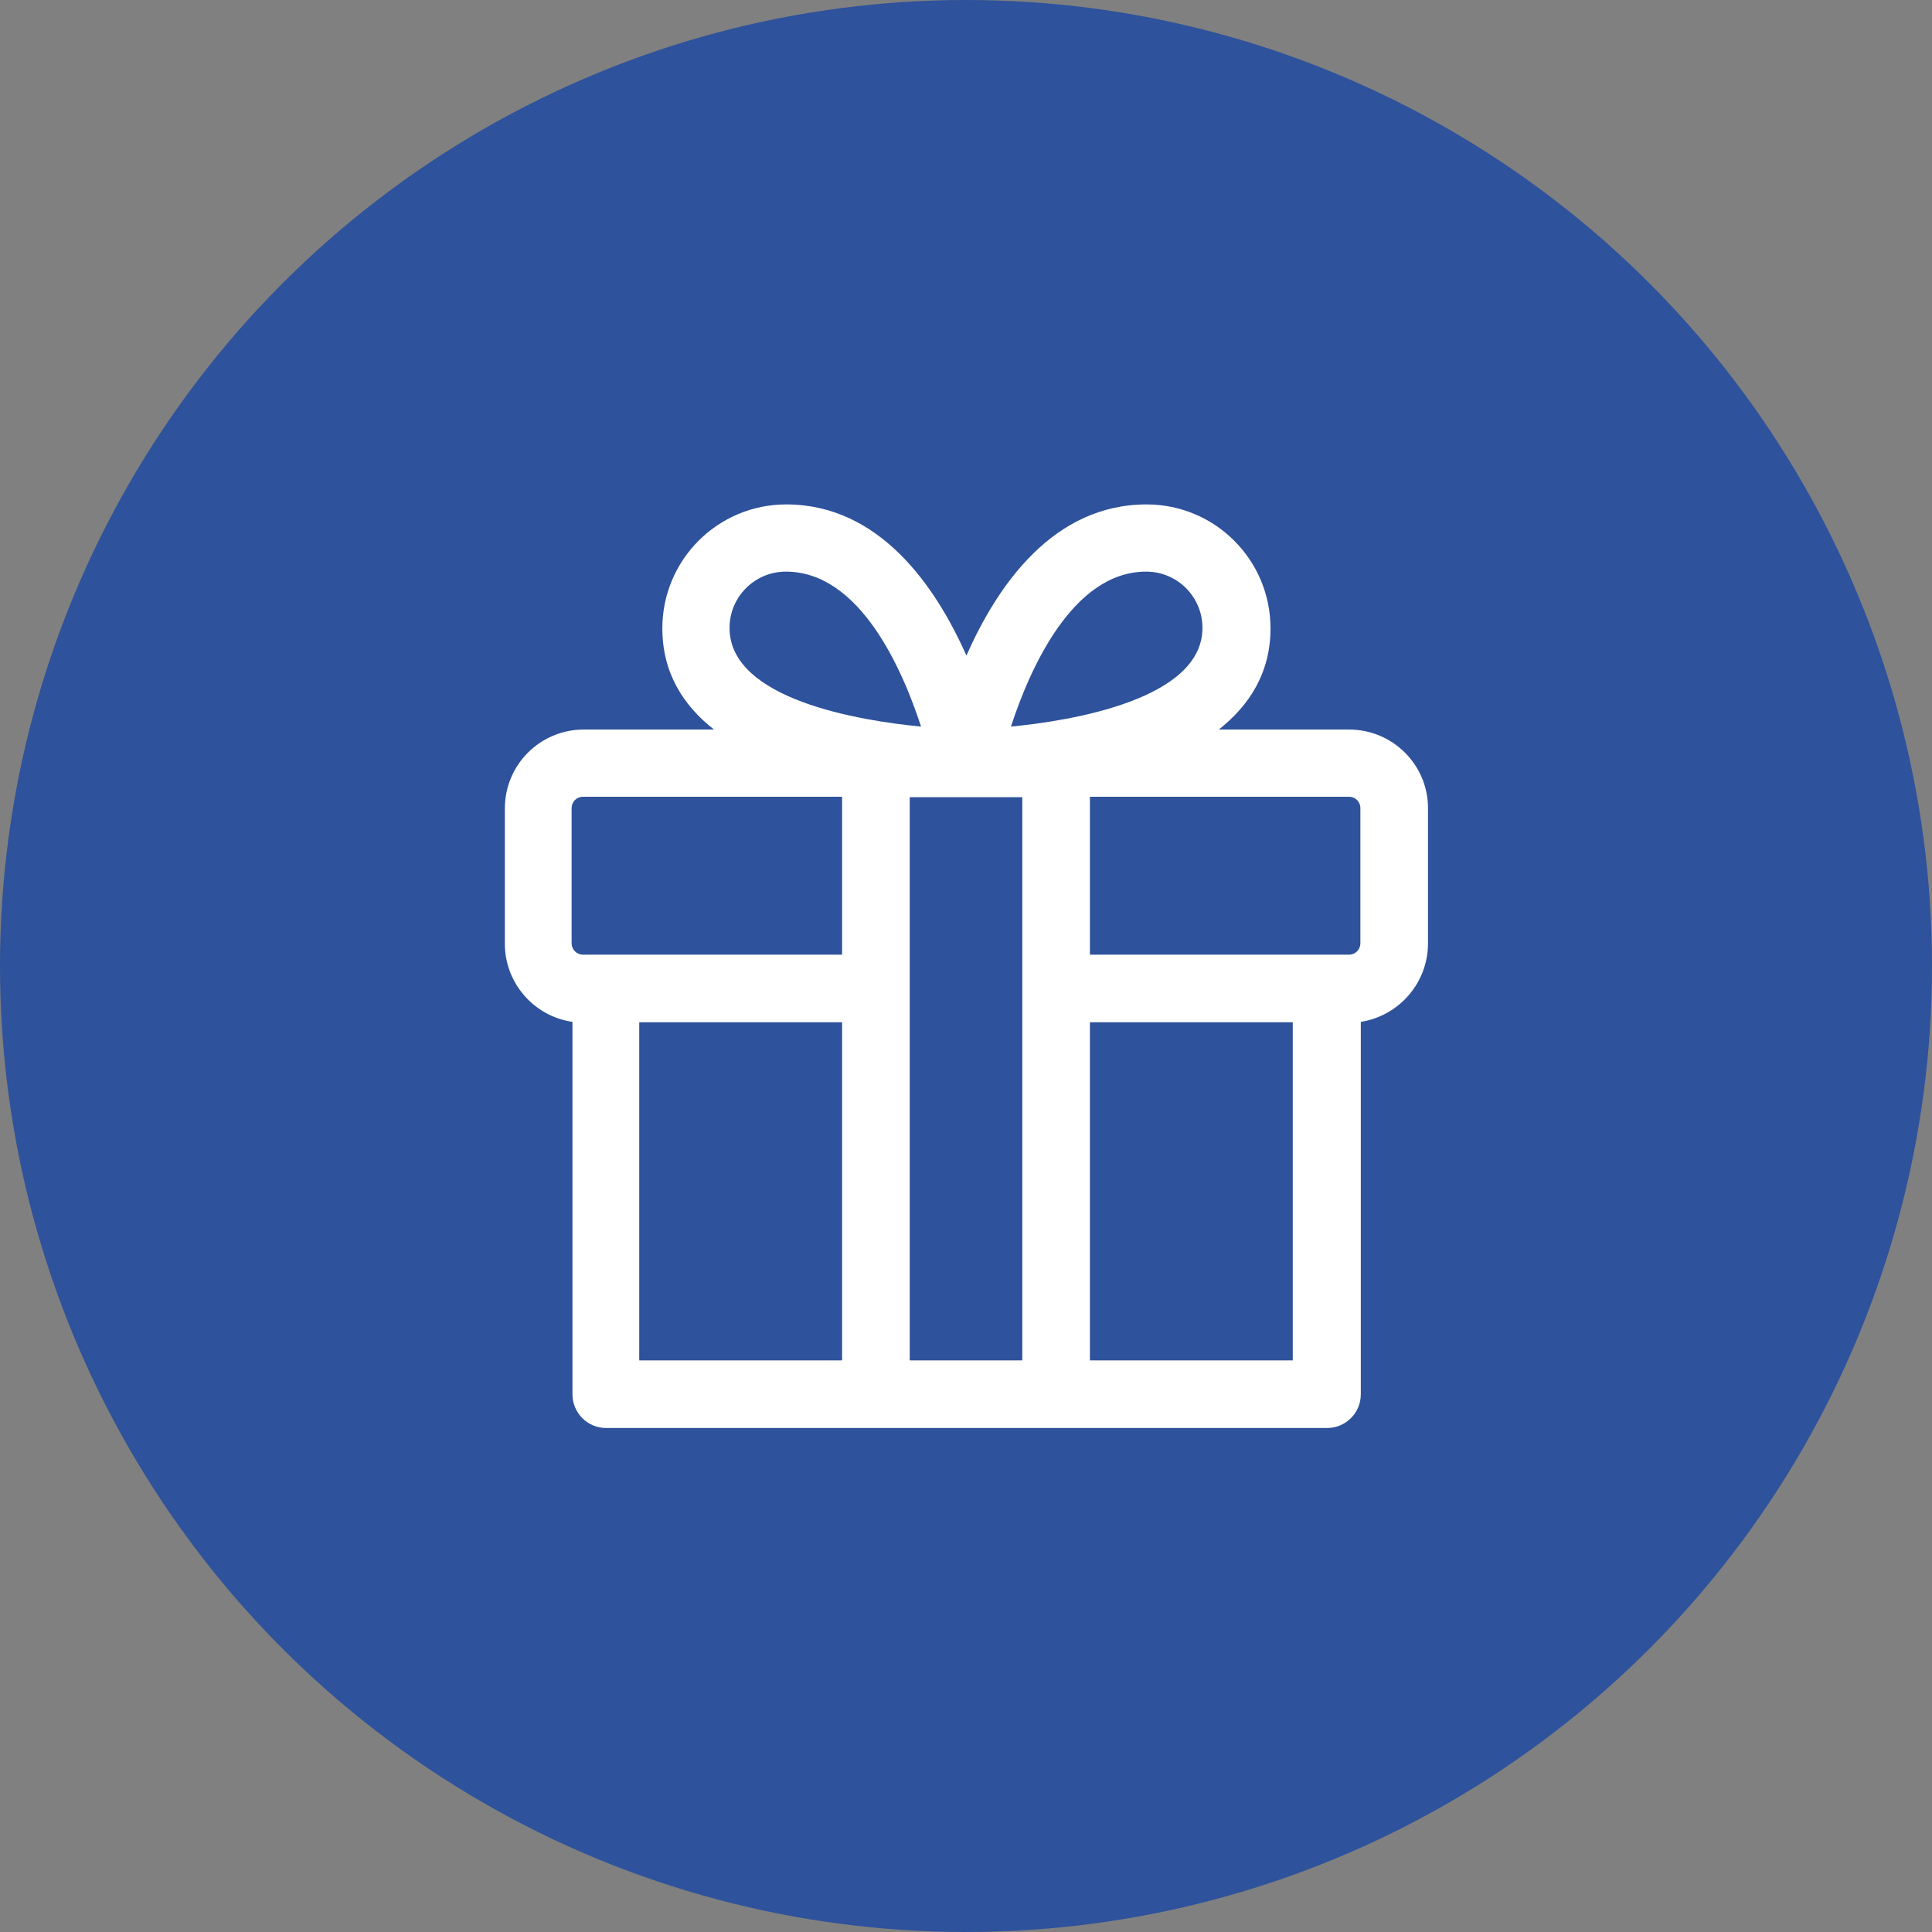
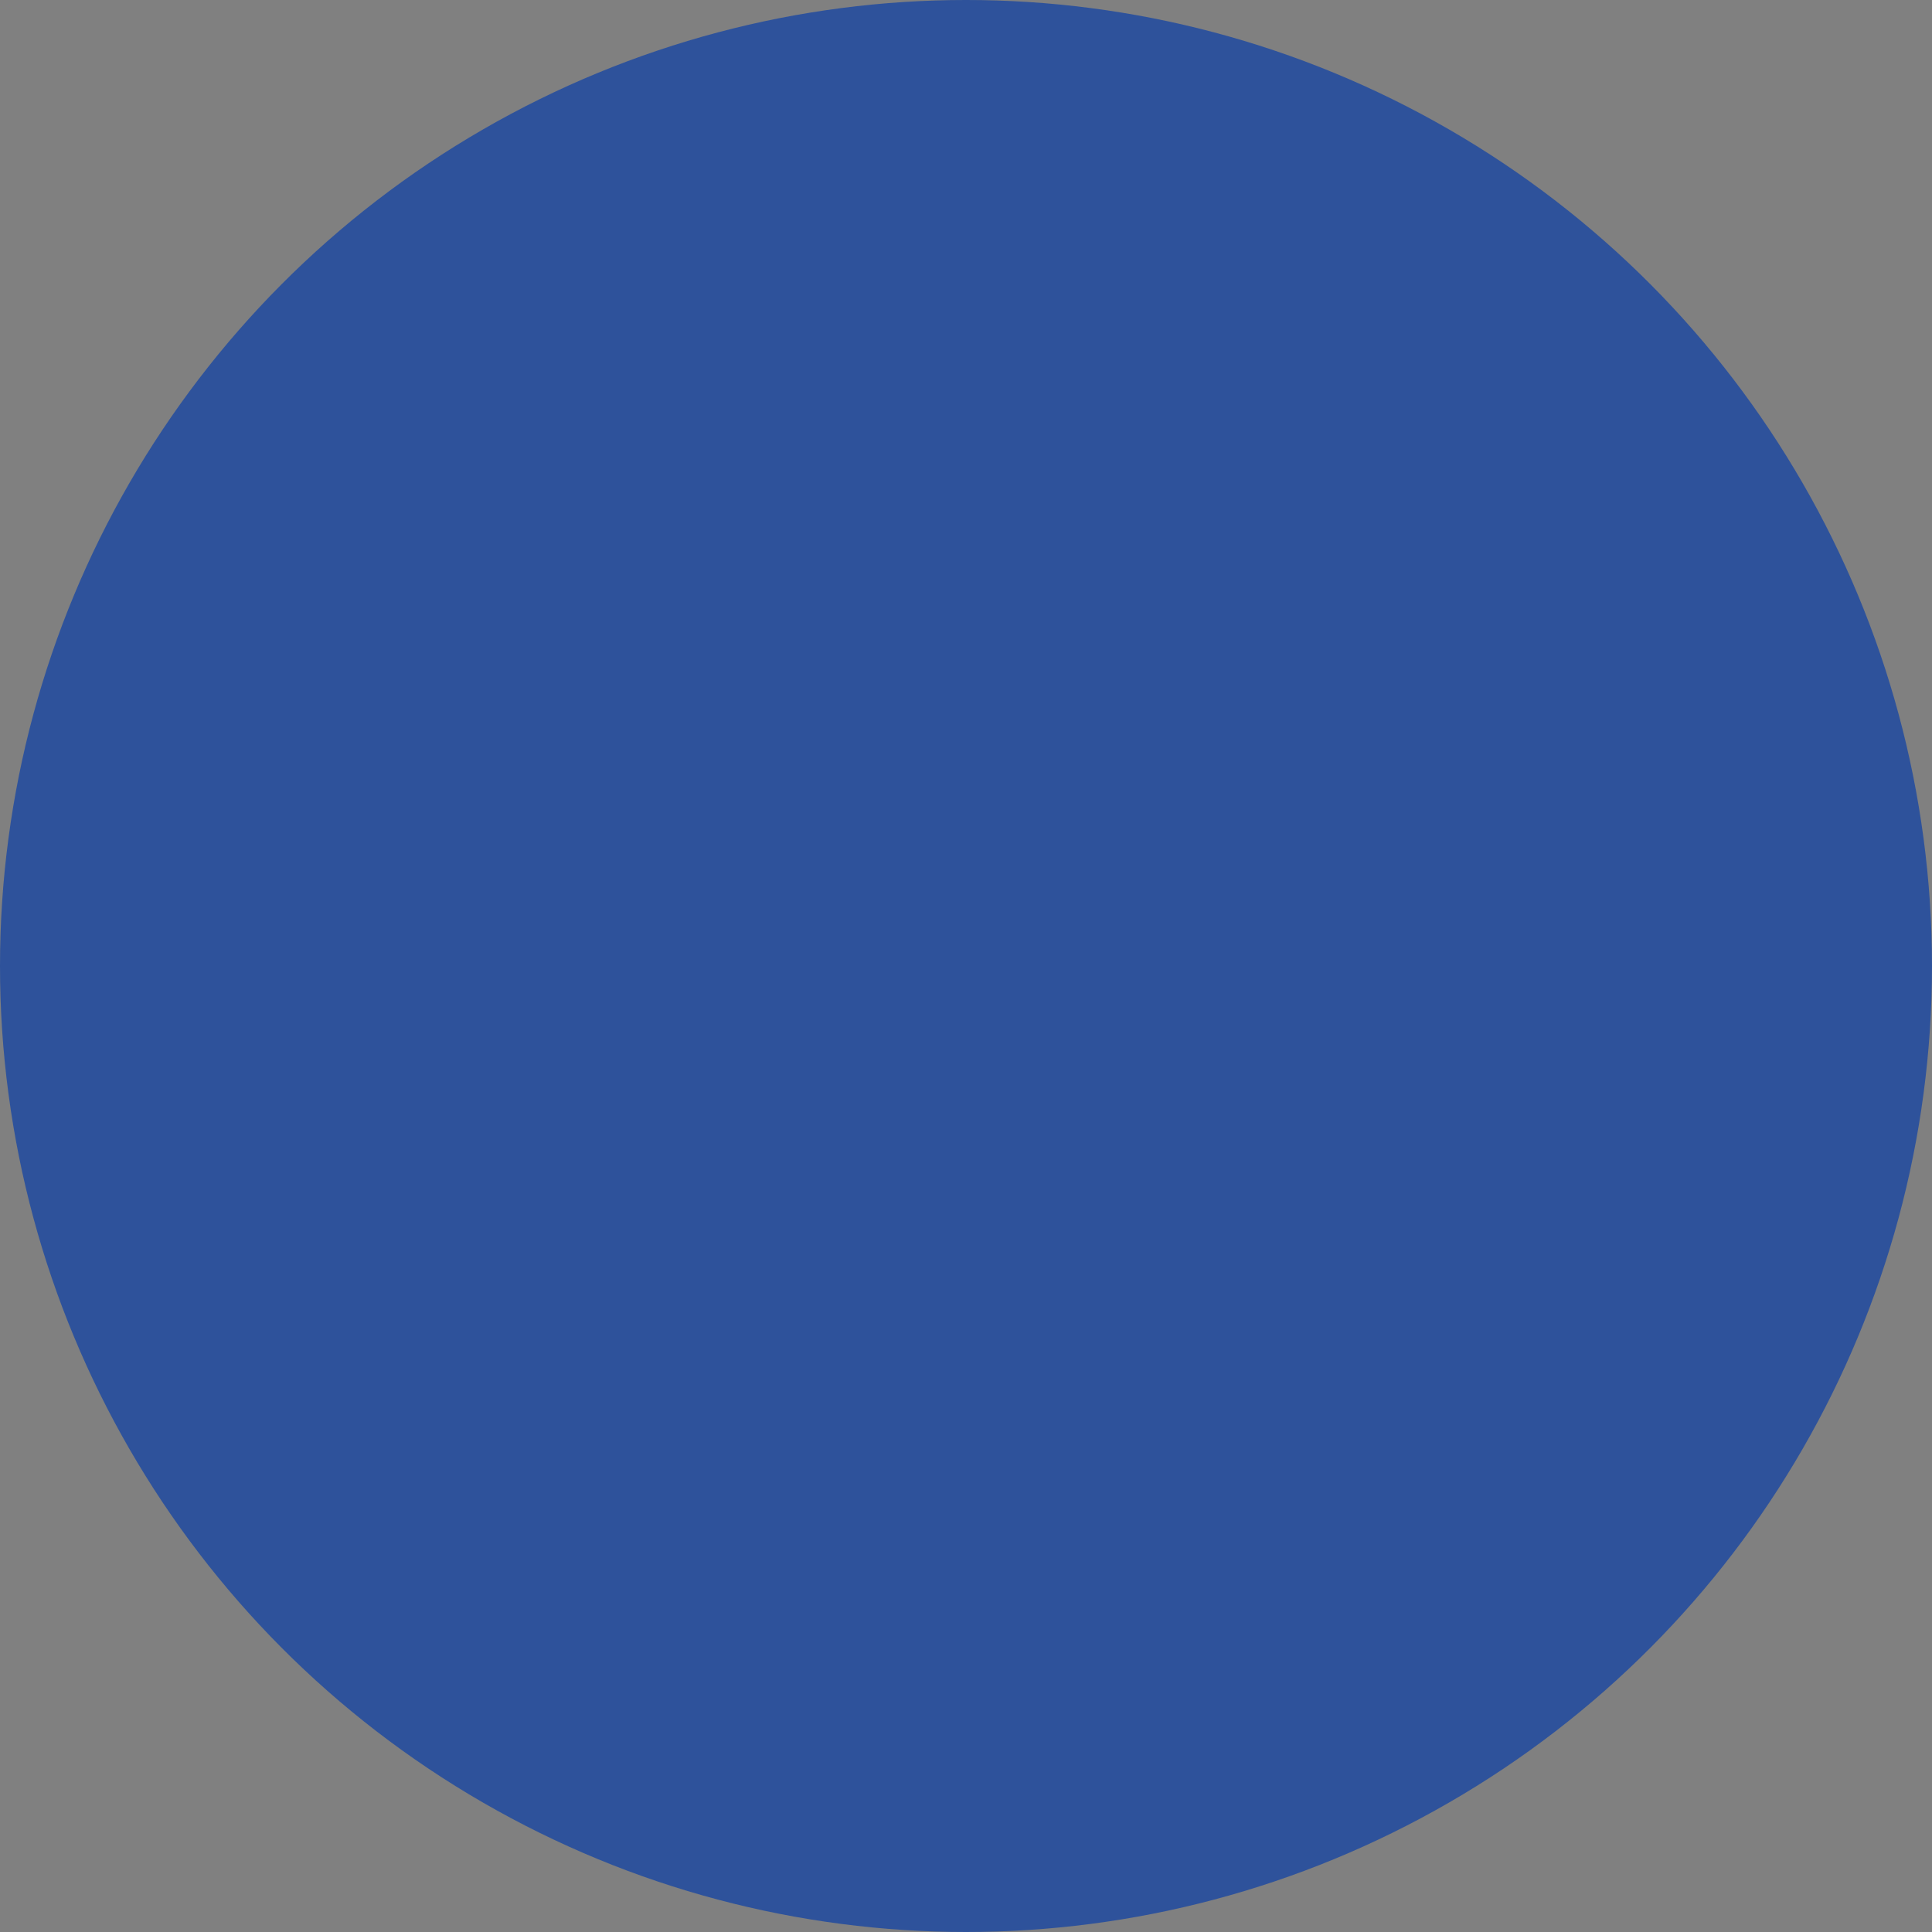
<svg xmlns="http://www.w3.org/2000/svg" version="1.1" id="_x32_0_icons" x="0px" y="0px" viewBox="0 0 46 46" style="enable-background:new 0 0 46 46;" xml:space="preserve">
  <rect x="0" y="0" width="46" height="46" fill="#808080" stroke="none" />
  <style type="text/css">
	.st0{fill:#2E529B;}
	.st1{fill:#FFFFFF;}
</style>
  <circle class="st0" cx="23" cy="23" r="23" />
-   <path class="st1" d="M32.12,17.37h-3.1c0.73-0.58,1.23-1.35,1.23-2.41c0-1.63-1.32-2.95-2.95-2.95c-2.22,0-3.55,1.92-4.29,3.6  c-0.74-1.67-2.08-3.6-4.29-3.6c-1.63,0-2.95,1.32-2.95,2.95c0,1.06,0.5,1.84,1.23,2.41h-3.1c-1.04,0-1.88,0.84-1.88,1.88v3.22  c0,0.94,0.7,1.73,1.61,1.86v8.87c0,0.44,0.36,0.8,0.8,0.8H31.6c0.44,0,0.8-0.36,0.8-0.8v-8.87c0.9-0.14,1.6-0.92,1.6-1.87v-3.22  C34,18.21,33.16,17.37,32.12,17.37z M20.05,24.34v8.05h-4.83v-8.05H20.05z M32.12,22.73h-6.17v-3.76h6.17  c0.15,0,0.27,0.12,0.27,0.27v3.22C32.39,22.61,32.27,22.73,32.12,22.73z M18.71,13.61c1.77,0,2.78,2.34,3.22,3.69  c-1.45-0.14-4.56-0.64-4.56-2.35C17.37,14.21,17.97,13.61,18.71,13.61z M27.29,13.61c0.74,0,1.34,0.6,1.34,1.34  c0,1.7-3.11,2.21-4.56,2.35C24.51,15.95,25.53,13.61,27.29,13.61z M24.34,18.98v13.41h-2.68V18.98H24.34z M13.61,19.24  c0-0.15,0.12-0.27,0.27-0.27h6.17v3.76h-6.17c-0.15,0-0.27-0.12-0.27-0.27C13.61,22.46,13.61,19.24,13.61,19.24z M30.78,24.34v8.05  h-4.83v-8.05H30.78z" />
</svg>